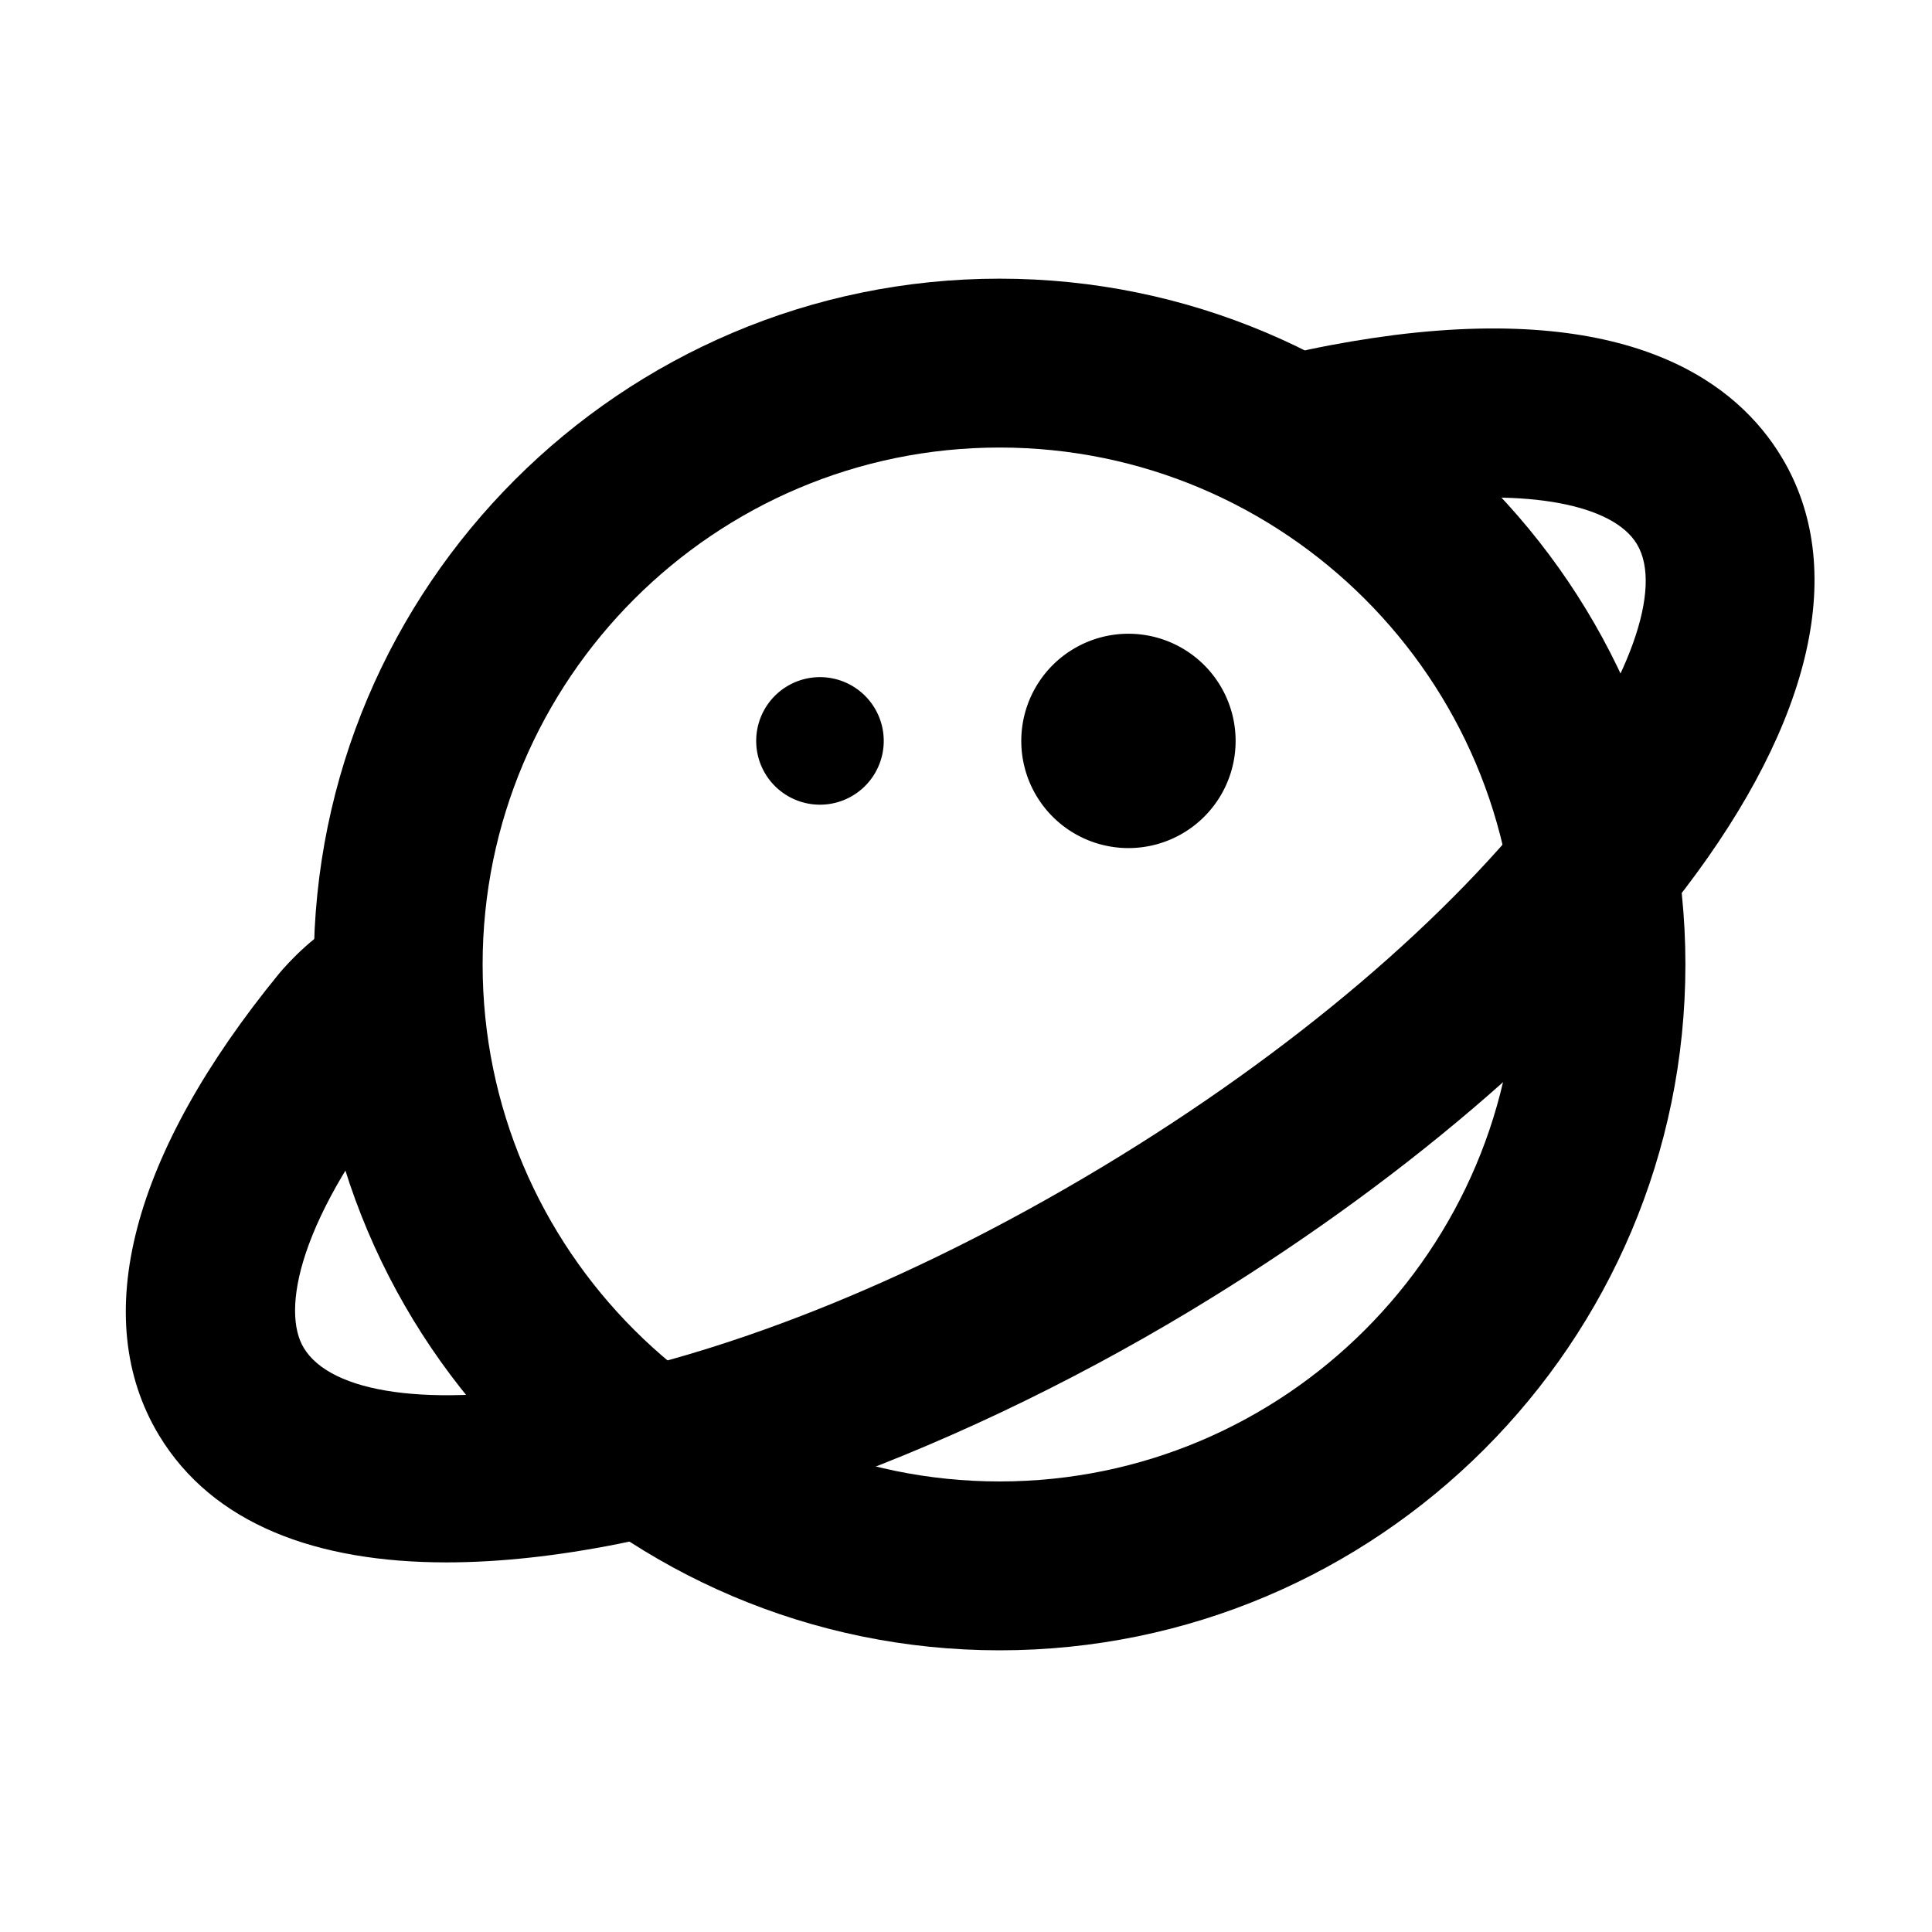
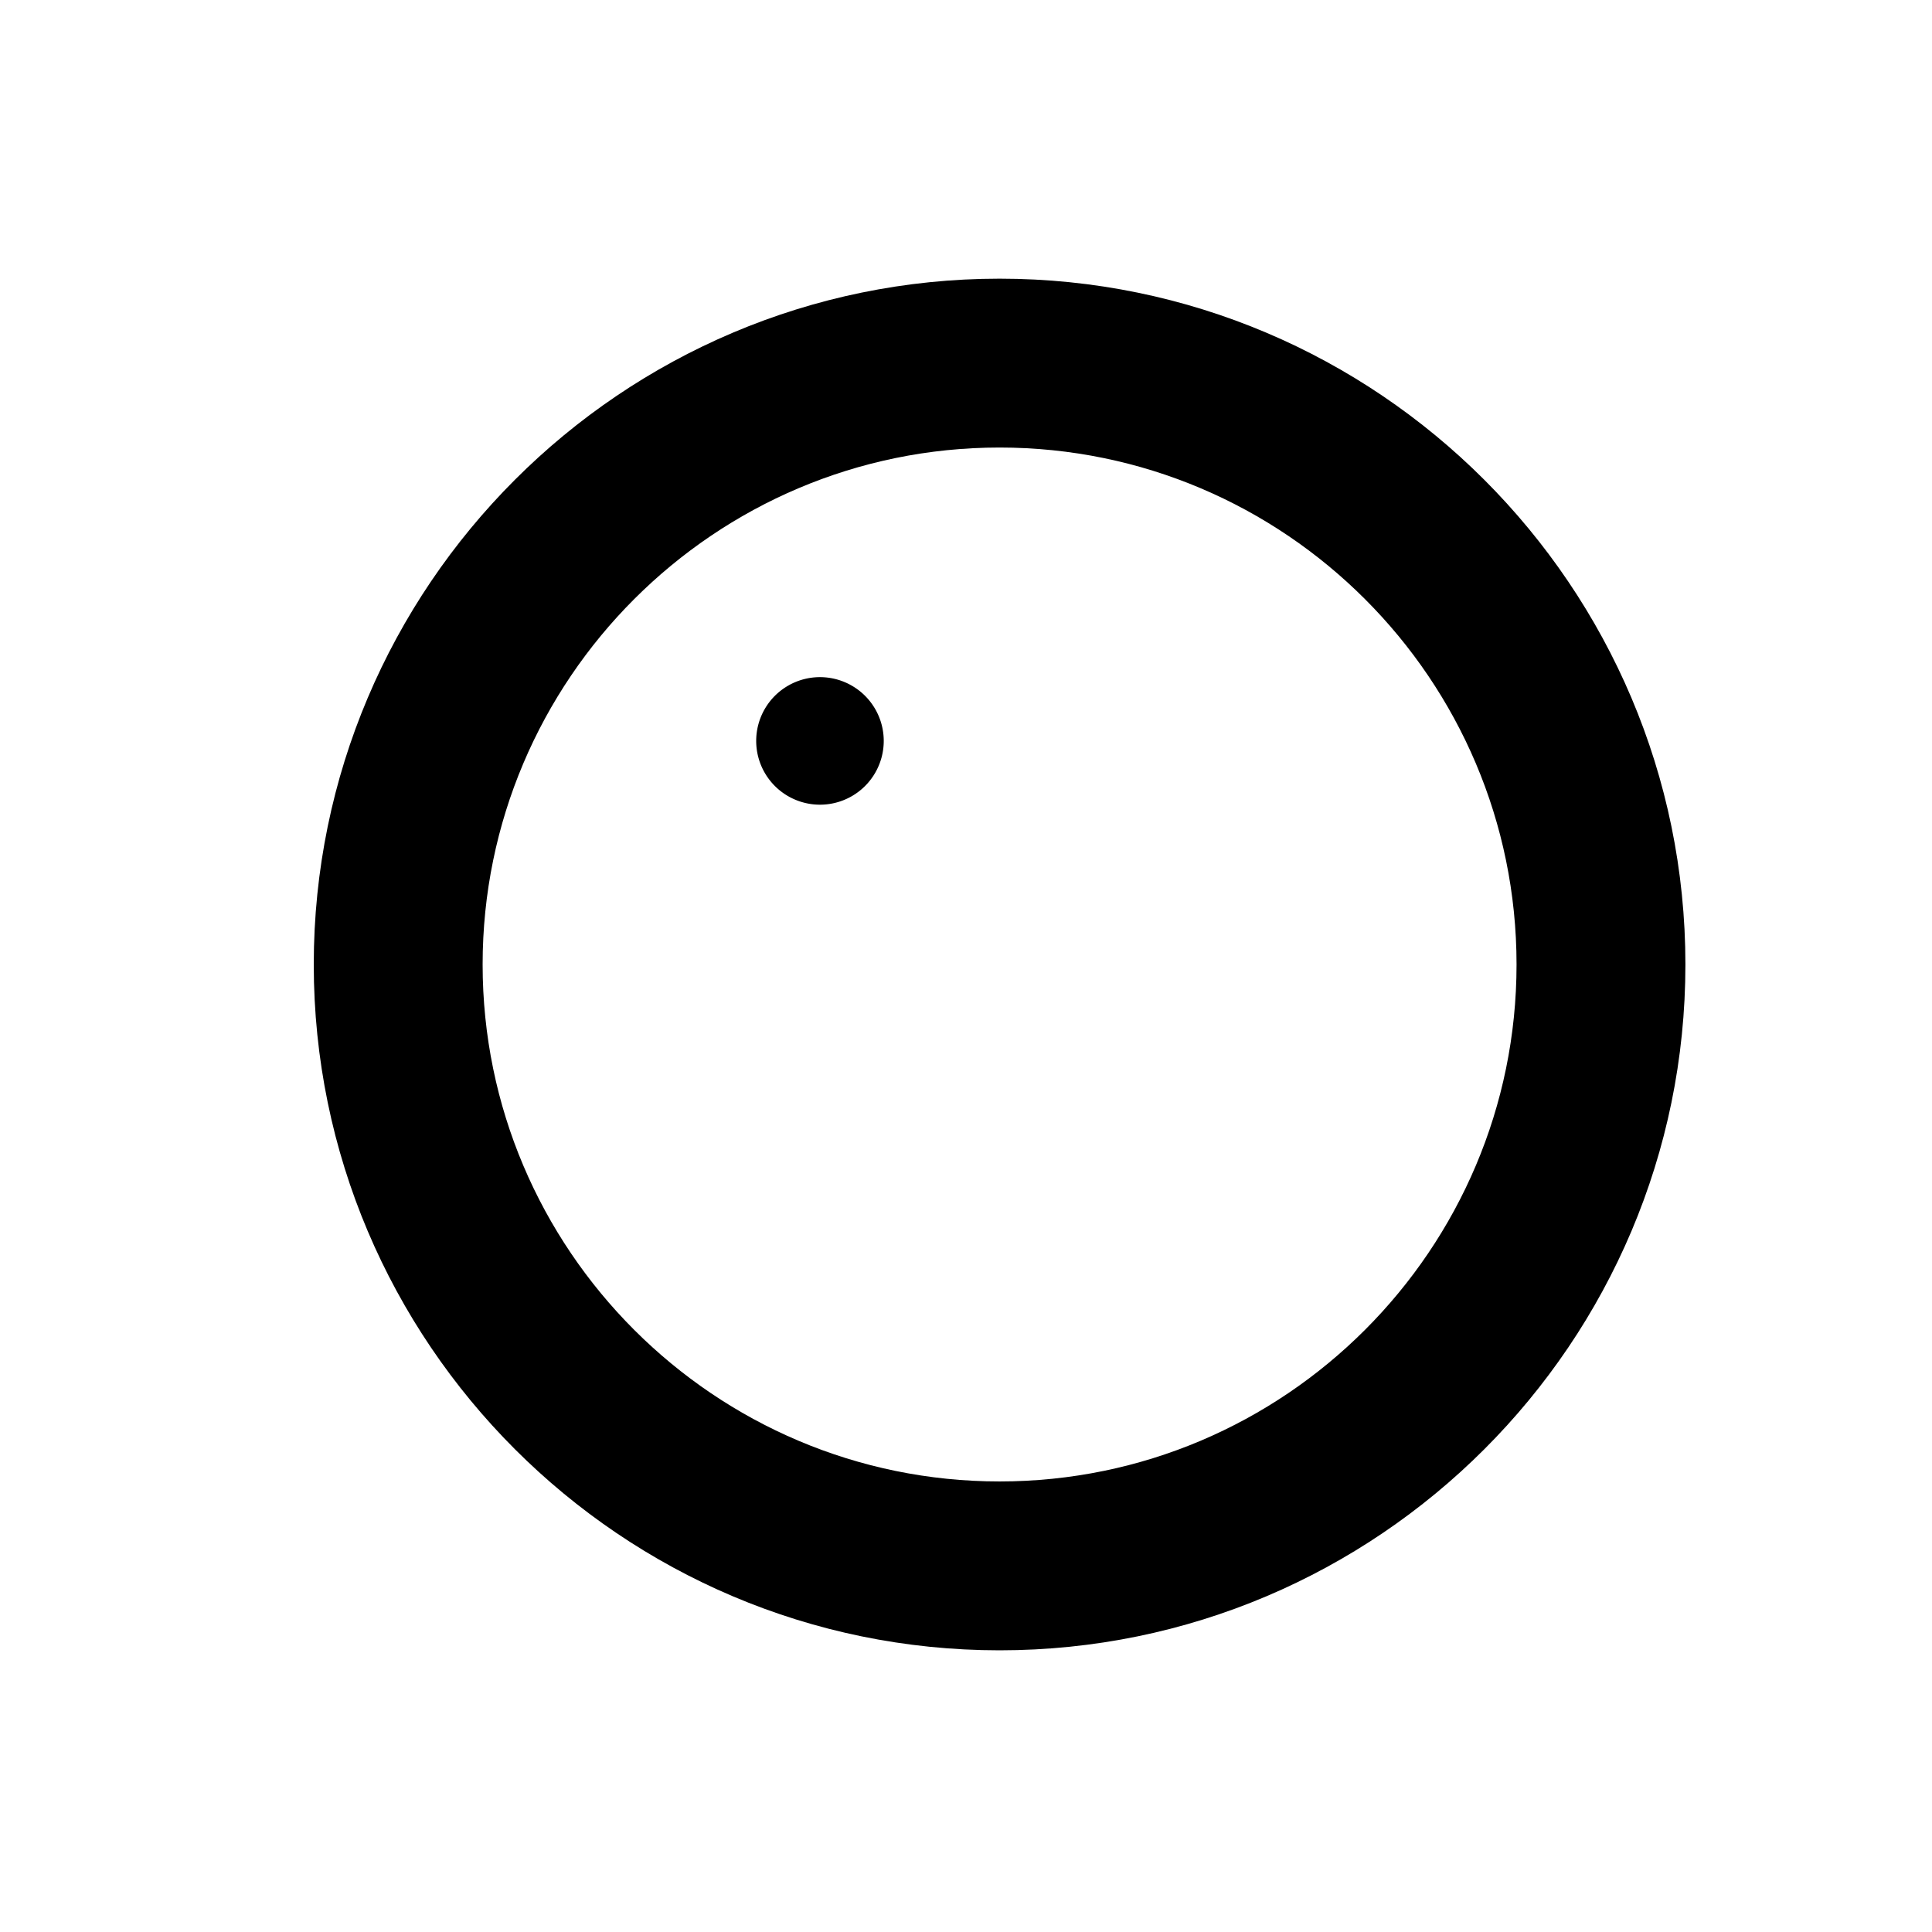
<svg xmlns="http://www.w3.org/2000/svg" t="1757387386529" class="icon" viewBox="0 0 1024 1024" version="1.1" p-id="13339" width="24" height="24">
-   <path d="M598.1 392.7m-56.8 0a56.8 56.8 0 1 0 113.6 0 56.8 56.8 0 1 0-113.6 0Z" fill="#000000" p-id="13340" />
  <path d="M434.6 392.7m-33.8 0a33.8 33.8 0 1 0 67.6 0 33.8 33.8 0 1 0-67.6 0Z" fill="#000000" p-id="13341" />
-   <path d="M236.6 828.1c-68.7 0-123.9-20.2-152.4-67.5-37.3-62-14.6-148.9 63.9-244.8 4.6-5.4 19.2-21.7 37-30 22.4-10.5 49-0.8 59.5 21.6 10.4 22.4 0.8 49-21.6 59.5-0.7 0.6-4.7 4.6-6 6.2-59.9 73.2-67.7 122-56 141.3 28.6 47.6 208 33.8 423.7-96.2 99.8-60.2 184-131.7 237-201.2 41.8-54.9 59.9-105.4 45.9-128.6-12.7-21.1-57.8-29.5-117.6-22-12.1 1.5-25 3.7-38.1 6.5-24.3 5.1-47.9-10.4-53-34.6-5.1-24.2 10.4-47.9 34.6-53 15.6-3.3 30.8-5.8 45.4-7.7 127.9-16.1 182.3 26.3 205.4 64.7 35.1 58.2 16.8 139.6-51.4 229-59.7 78.3-152.8 157.6-262.1 223.5-129.9 78.3-280.7 133.3-394.2 133.3z" fill="#000000" p-id="13342" />
+   <path d="M236.6 828.1z" fill="#000000" p-id="13342" />
  <path d="M529.8 874.7c-200.4 0-363.5-163.1-363.5-363.5s163.1-363.5 363.5-363.5 363.5 163.1 363.5 363.5-163 363.5-363.5 363.5z m0-637.5c-151.1 0-274 122.9-274 274s122.9 274 274 274 274-122.9 274-274-122.9-274-274-274z" fill="#000000" p-id="13343" />
</svg>